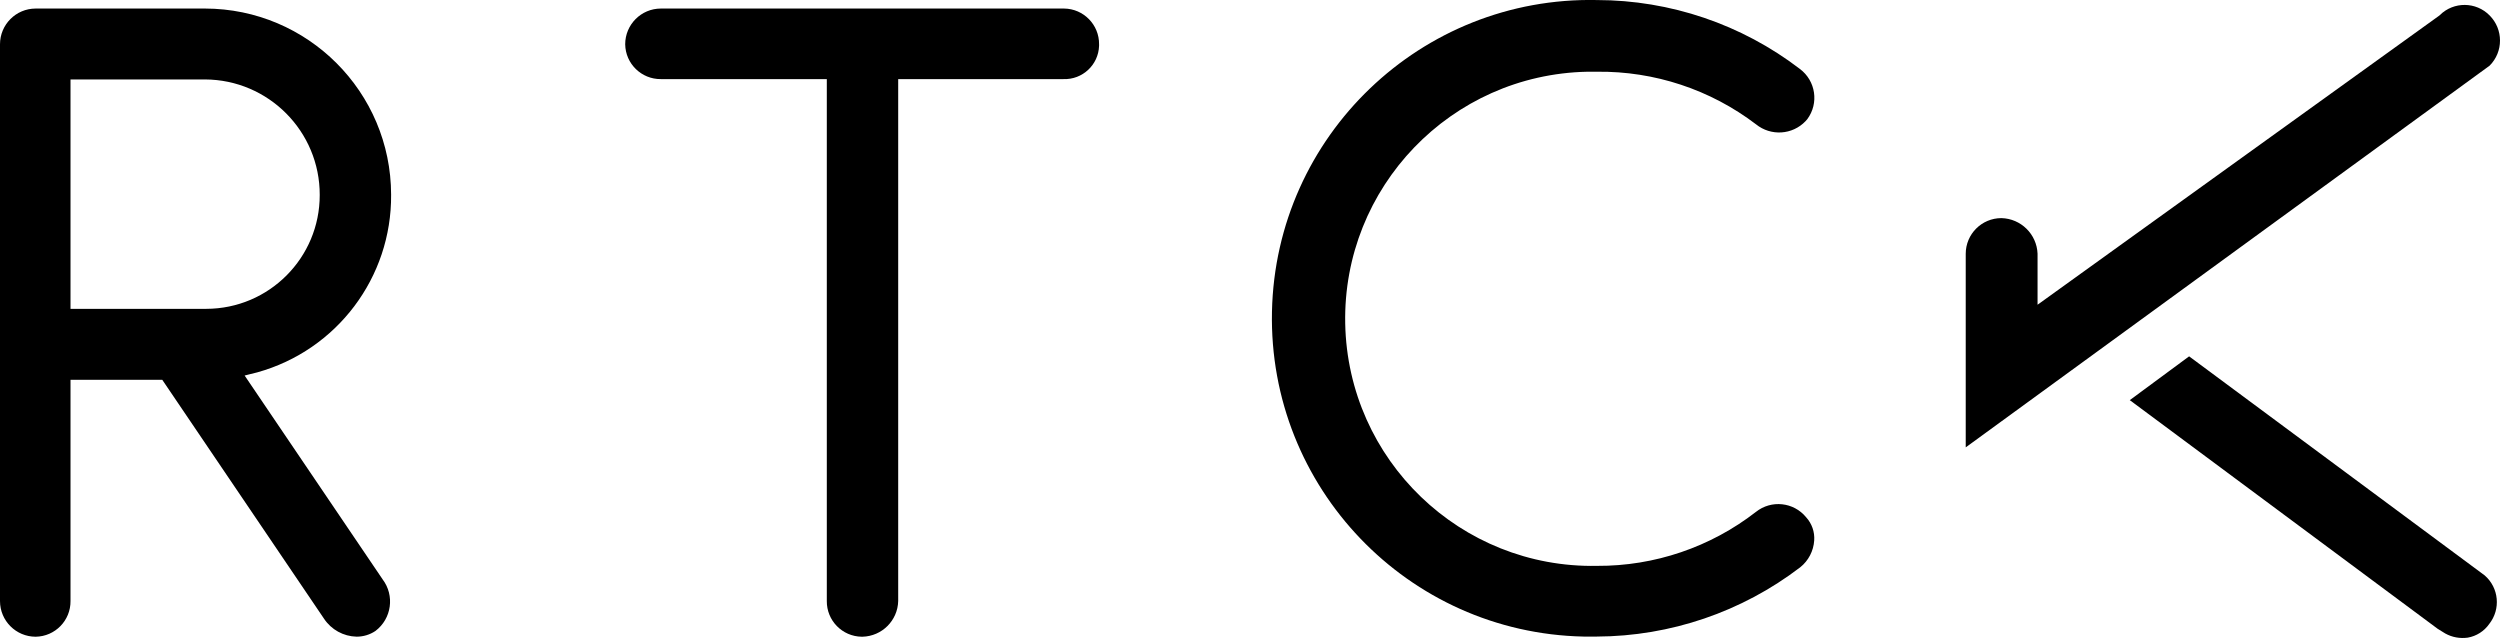
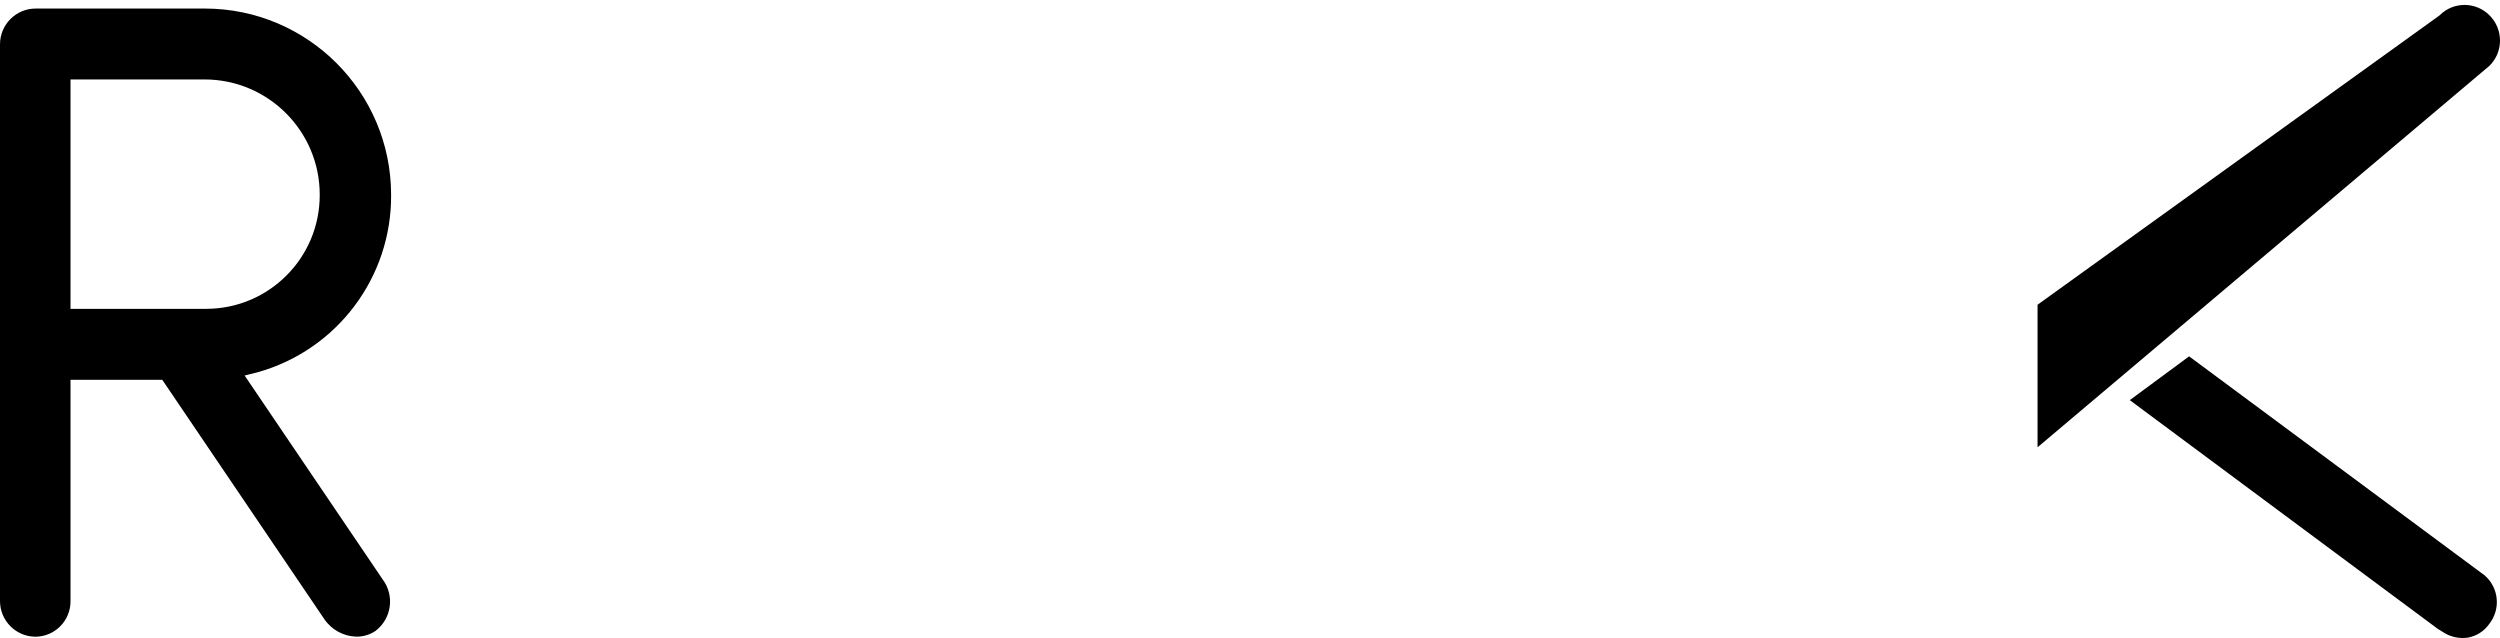
<svg xmlns="http://www.w3.org/2000/svg" id="Warstwa_2" viewBox="0 0 512 130.66">
  <defs>
    <style>.cls-1{fill:#000;stroke-width:0px;}</style>
  </defs>
  <g id="Warstwa_1-2">
    <path class="cls-1" d="M52.69,76.26c16.31-4.54,27.55-19.46,27.41-36.39-.03-21.04-17.08-38.09-38.12-38.12H7.31c-4.04,0-7.31,3.28-7.31,7.32v114.02c0,4.04,3.27,7.31,7.31,7.31,3.98-.06,7.17-3.32,7.13-7.31v-45.31h18.79l33.13,48.93c1.49,2.25,3.98,3.62,6.67,3.68,1.38,0,2.72-.4,3.86-1.17,3.33-2.52,3.98-7.26,1.46-10.58-.01-.02-.02-.03-.03-.05l-28.22-41.68.98-.25,1.61-.4ZM14.44,16.27h27.55c13.01.06,23.52,10.65,23.49,23.66.02,12.86-10.38,23.3-23.24,23.32-.08,0-.17,0-.25,0H14.44V16.27Z" />
-     <path class="cls-1" d="M217.76,1.75h-82.41c-4.04,0-7.31,3.28-7.31,7.32.06,3.98,3.32,7.17,7.31,7.13h33.98v106.89c-.04,3.99,3.16,7.26,7.15,7.31.05,0,.1,0,.15,0,4-.1,7.22-3.31,7.32-7.31V16.2h33.84c3.9.14,7.17-2.91,7.3-6.81,0-.11,0-.21,0-.32.04-4-3.17-7.28-7.17-7.32-.06,0-.11,0-.17,0h0Z" />
-     <path class="cls-1" d="M327.07,14.69c11.75-.14,23.21,3.65,32.56,10.77,3.04,2.46,7.45,2.18,10.15-.65l.35-.4c2.42-3.26,1.74-7.87-1.52-10.29l-.02-.02C356.67,4.98,342.08.03,327.06.01c-36-.76-65.8,27.8-66.56,63.8-.76,36,27.8,65.8,63.8,66.56.91.02,1.82.02,2.73,0h0c15.07-.06,29.7-5.05,41.67-14.2,1.68-1.35,2.71-3.34,2.85-5.49.12-1.75-.48-3.46-1.66-4.75-2.55-3.11-7.13-3.6-10.28-1.09-9.3,7.22-20.76,11.11-32.53,11.05-27.94.54-51.03-21.67-51.58-49.62-.54-27.94,21.67-51.03,49.62-51.58.65-.01,1.31-.01,1.96,0h0Z" />
-     <path class="cls-1" d="M509.87,13.45c2.84-2.84,2.84-7.44,0-10.29,0,0,0,0,0,0-2.78-2.83-7.34-2.87-10.17-.09-.03.03-.06.06-.09.09l-82.32,59.25v-10.45c-.16-4-3.4-7.19-7.4-7.29-4.04,0-7.31,3.27-7.31,7.31h0v39.64L509.87,13.45Z" />
+     <path class="cls-1" d="M509.87,13.45c2.84-2.84,2.84-7.44,0-10.29,0,0,0,0,0,0-2.78-2.83-7.34-2.87-10.17-.09-.03.03-.06.06-.09.09l-82.32,59.25v-10.45h0v39.64L509.87,13.45Z" />
    <path class="cls-1" d="M508.87,117.85l-60.54-44.87-12.15,8.97,63.07,46.84,1.54.95c1.4.78,3.02,1.07,4.61.85,1.78-.31,3.37-1.33,4.4-2.81,2.39-3.03,1.98-7.39-.92-9.92Z" />
  </g>
</svg>